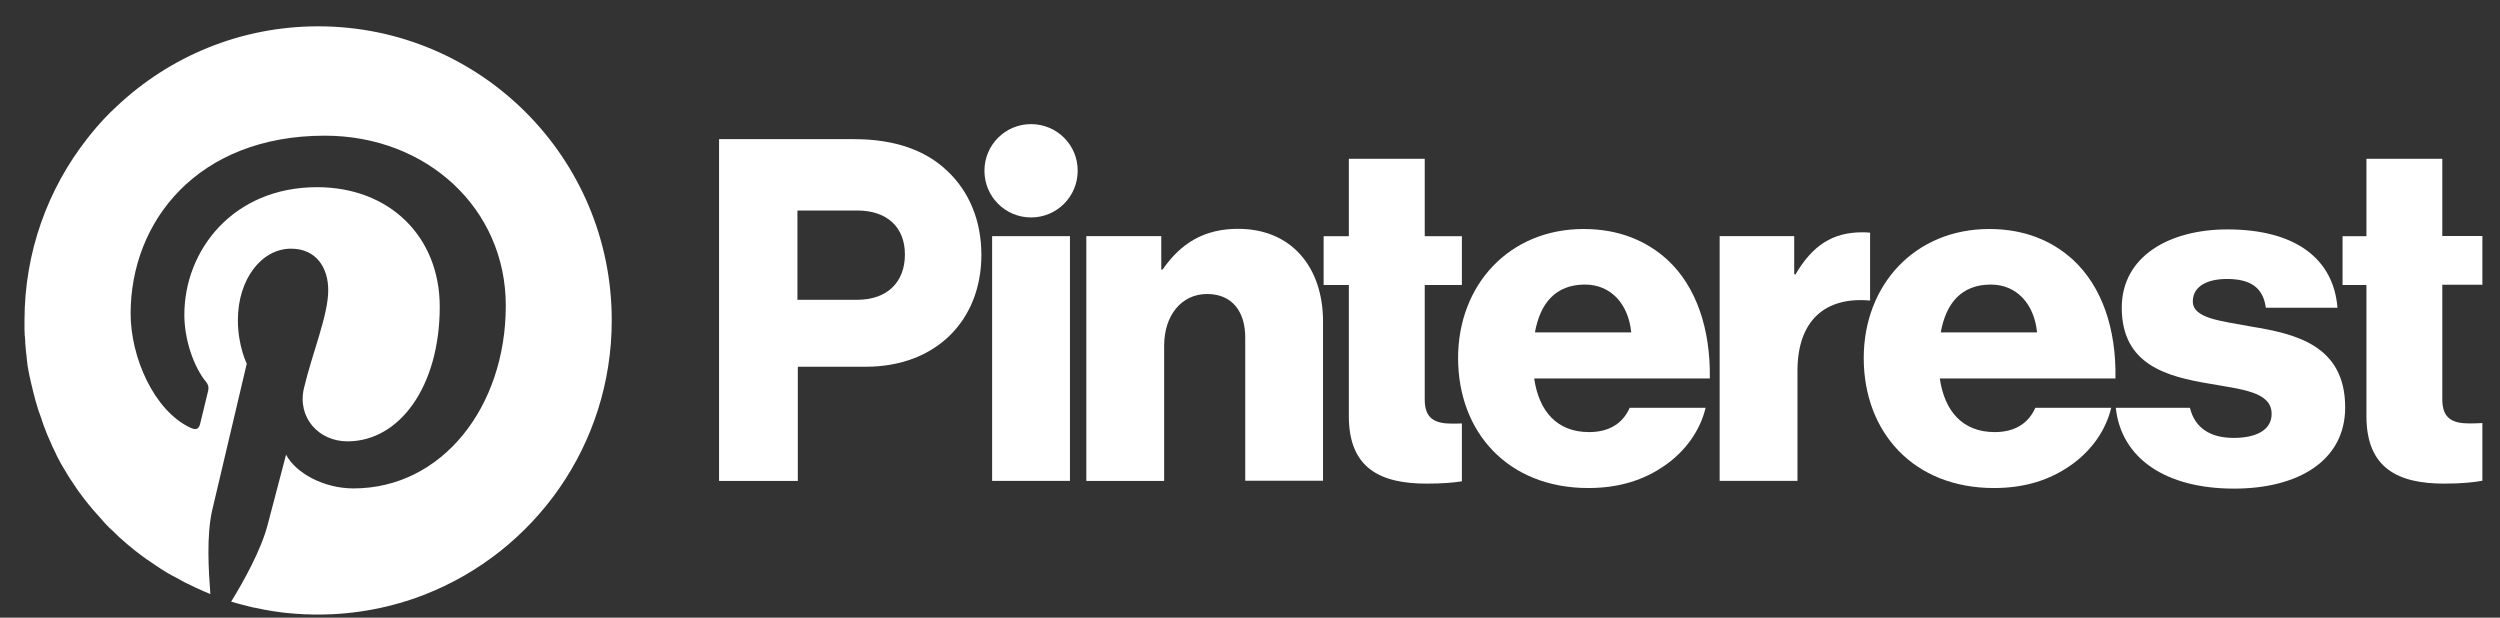
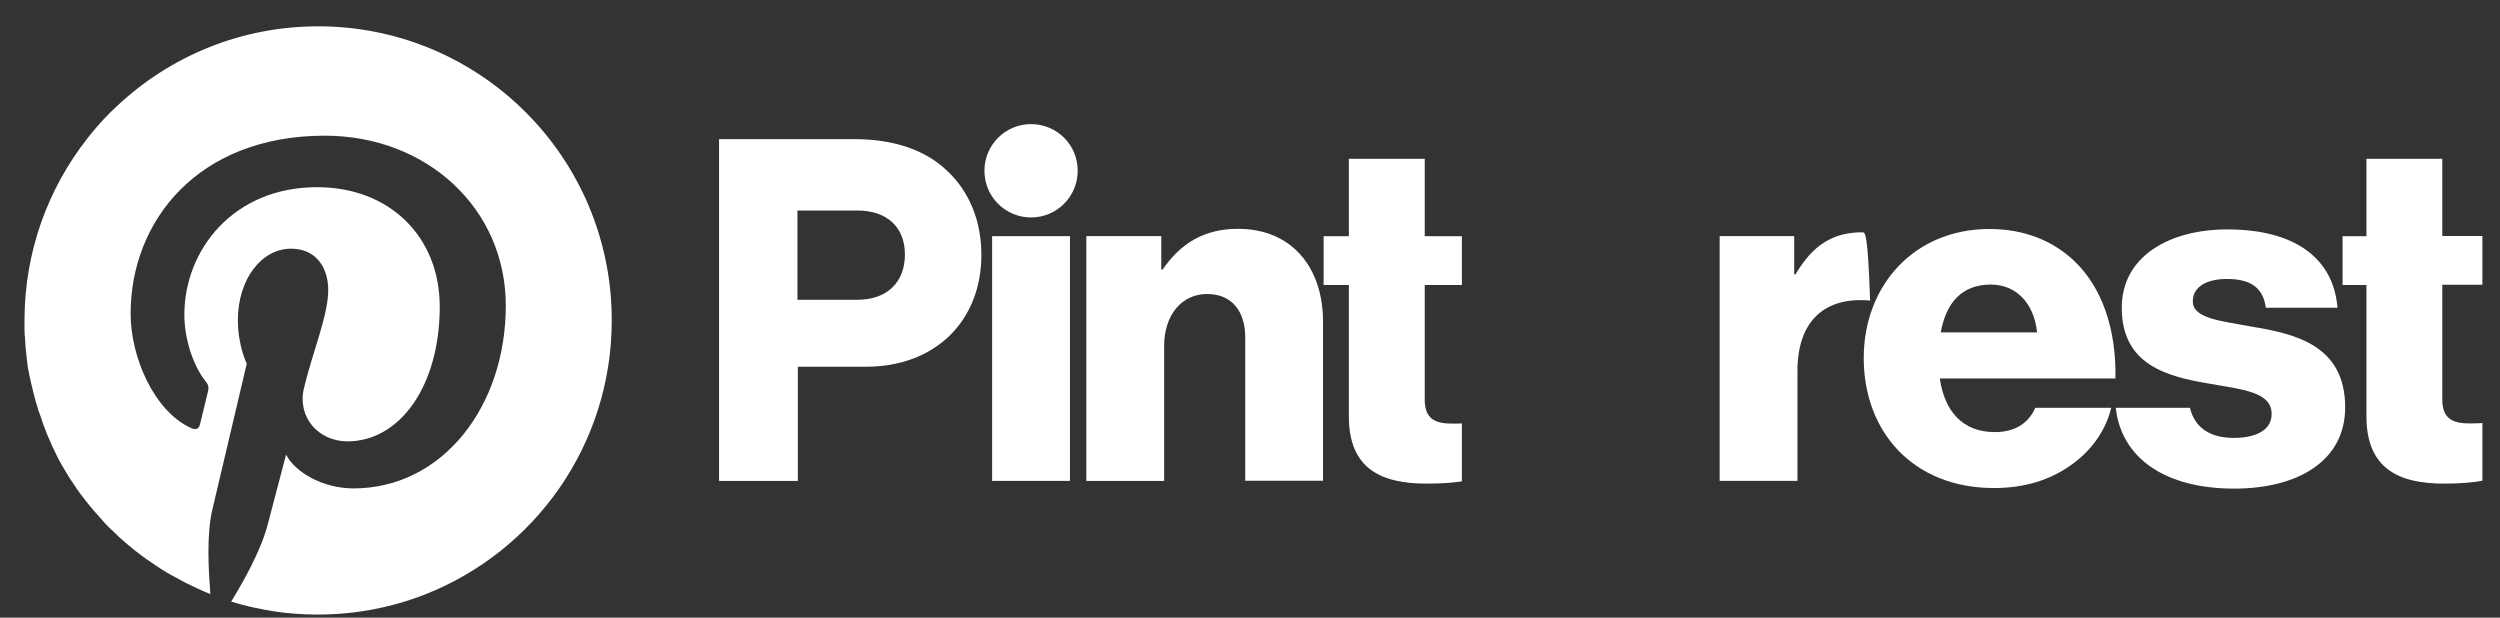
<svg xmlns="http://www.w3.org/2000/svg" width="85" height="21" viewBox="0 0 85 21" fill="none">
  <rect x="0" y="0" width="85" height="21" fill="#333333" stroke="none" />
  <path d="M36.378 8.029H33.732V16.35H36.378V8.029Z" fill="white" />
  <path d="M36.935 8.029V16.351H39.581V11.754C39.581 10.731 40.164 9.996 41.041 9.996C41.899 9.996 42.338 10.6 42.338 11.472V16.344H44.983V10.934C44.983 9.085 43.91 7.78 42.096 7.78C40.943 7.78 40.151 8.265 39.529 9.164H39.483V8.029H36.935Z" fill="white" />
  <path d="M35.056 4.22C34.178 4.22 33.471 4.928 33.471 5.806C33.471 6.685 34.178 7.393 35.056 7.393C35.933 7.393 36.641 6.685 36.641 5.806C36.647 4.928 35.933 4.22 35.056 4.22Z" fill="white" />
-   <path d="M58.468 8.029V16.35H61.114V12.613C61.114 10.881 62.07 10.081 63.583 10.219V7.911C63.504 7.904 63.419 7.898 63.321 7.898C62.312 7.898 61.631 8.337 61.048 9.327H61.003V8.029H58.468Z" fill="white" />
+   <path d="M58.468 8.029V16.35H61.114V12.613C61.114 10.881 62.07 10.081 63.583 10.219C63.504 7.904 63.419 7.898 63.321 7.898C62.312 7.898 61.631 8.337 61.048 9.327H61.003V8.029H58.468Z" fill="white" />
  <path d="M75.945 14.889C75.146 14.889 74.622 14.547 74.458 13.866H71.937C72.121 15.577 73.62 16.613 75.958 16.613C78.132 16.613 79.736 15.669 79.736 13.852C79.736 11.721 78.014 11.348 76.554 11.105C75.499 10.908 74.556 10.829 74.556 10.246C74.556 9.728 75.061 9.485 75.709 9.485C76.436 9.485 76.94 9.715 77.038 10.462H79.474C79.343 8.823 78.079 7.8 75.729 7.8C73.764 7.8 72.14 8.711 72.14 10.462C72.14 12.41 73.679 12.803 75.126 13.046C76.226 13.242 77.235 13.321 77.235 14.069C77.241 14.6 76.744 14.889 75.945 14.889Z" fill="white" />
  <path d="M70.478 8.829C69.765 8.179 68.822 7.786 67.636 7.786C65.102 7.786 63.367 9.688 63.367 12.173C63.367 14.691 65.056 16.593 67.793 16.593C68.848 16.593 69.692 16.317 70.387 15.832C71.12 15.327 71.605 14.612 71.781 13.865H69.201C68.972 14.383 68.52 14.691 67.82 14.691C66.733 14.691 66.117 13.989 65.953 12.868H71.925C71.958 11.183 71.467 9.74 70.478 8.829ZM65.986 11.301C66.163 10.311 66.687 9.675 67.689 9.675C68.547 9.675 69.162 10.311 69.26 11.301H65.986Z" fill="white" />
  <path d="M83.038 5.4H80.459V8.03H79.647V9.689H80.459V14.154C80.459 15.944 81.565 16.443 83.104 16.443C83.693 16.443 84.139 16.397 84.401 16.344V14.384C84.276 14.39 84.112 14.397 83.962 14.397C83.392 14.397 83.038 14.233 83.038 13.584V9.682H84.401V8.023H83.038V5.4Z" fill="white" />
  <path d="M45.861 5.4V8.03H45.003V9.689H45.861V14.154C45.861 15.944 46.961 16.443 48.506 16.443C49.03 16.443 49.436 16.41 49.704 16.364V14.397C49.6 14.403 49.475 14.403 49.364 14.403C48.794 14.403 48.441 14.239 48.441 13.59V9.689H49.704V8.03H48.441V5.4H45.861Z" fill="white" />
-   <path d="M56.687 8.829C55.973 8.179 55.03 7.786 53.845 7.786C51.311 7.786 49.575 9.688 49.575 12.173C49.575 14.691 51.265 16.593 54.002 16.593C55.056 16.593 55.901 16.317 56.595 15.832C57.329 15.327 57.813 14.612 57.99 13.865H55.41C55.181 14.383 54.729 14.691 54.028 14.691C52.941 14.691 52.326 13.989 52.162 12.868H58.134C58.16 11.183 57.676 9.74 56.687 8.829ZM52.188 11.301C52.365 10.311 52.889 9.675 53.891 9.675C54.749 9.675 55.364 10.311 55.462 11.301H52.188Z" fill="white" />
  <path d="M29.438 12.469C31.821 12.469 33.367 10.895 33.367 8.665C33.367 7.498 32.948 6.501 32.201 5.806C31.487 5.124 30.446 4.731 29.038 4.731H24.448V16.351H27.126V12.469H29.438ZM27.113 7.157H29.143C30.165 7.157 30.767 7.728 30.767 8.652C30.767 9.577 30.184 10.193 29.143 10.193H27.113V7.157Z" fill="white" />
  <path d="M10.481 20.882C10.592 20.888 10.71 20.888 10.822 20.888C10.704 20.888 10.592 20.888 10.481 20.882Z" fill="white" />
  <path d="M10.396 20.881C10.167 20.875 9.944 20.855 9.715 20.829C9.937 20.855 10.167 20.875 10.396 20.881Z" fill="white" />
  <path d="M8.909 20.705C8.687 20.659 8.464 20.613 8.241 20.554C8.457 20.613 8.68 20.666 8.909 20.705Z" fill="white" />
  <path d="M7.218 17.334C7.401 16.554 8.39 12.364 8.39 12.364C8.39 12.364 8.088 11.767 8.088 10.882C8.088 9.491 8.894 8.455 9.896 8.455C10.747 8.455 11.16 9.098 11.16 9.865C11.16 10.724 10.616 12.003 10.335 13.196C10.099 14.193 10.832 15.006 11.815 15.006C13.589 15.006 14.951 13.131 14.951 10.429C14.951 8.036 13.236 6.364 10.78 6.364C7.938 6.364 6.268 8.495 6.268 10.704C6.268 11.563 6.595 12.488 7.008 12.986C7.087 13.085 7.1 13.17 7.08 13.275C7.001 13.59 6.838 14.272 6.805 14.409C6.759 14.593 6.661 14.632 6.471 14.541C5.227 13.957 4.441 12.134 4.441 10.665C4.441 7.511 6.733 4.613 11.042 4.613C14.506 4.613 17.197 7.085 17.197 10.39C17.197 13.839 15.03 16.606 12.018 16.606C11.002 16.606 10.053 16.081 9.726 15.459C9.726 15.459 9.228 17.367 9.103 17.832C8.881 18.698 8.272 19.787 7.859 20.455C7.971 20.488 8.075 20.521 8.187 20.547C8.2 20.554 8.219 20.554 8.233 20.56C8.455 20.619 8.678 20.672 8.9 20.711C8.92 20.718 8.94 20.718 8.959 20.724C9.182 20.764 9.405 20.803 9.634 20.829C9.66 20.829 9.686 20.836 9.706 20.836C9.929 20.862 10.158 20.875 10.387 20.888C10.413 20.888 10.439 20.888 10.472 20.888C10.583 20.895 10.701 20.895 10.813 20.895C12.096 20.895 13.321 20.652 14.447 20.213C18.166 18.757 20.799 15.137 20.799 10.895C20.805 5.367 16.333 0.895 10.819 0.895C8.174 0.895 5.764 1.924 3.976 3.609C3.904 3.682 3.825 3.747 3.753 3.819C3.681 3.891 3.609 3.97 3.537 4.042C3.334 4.259 3.144 4.482 2.961 4.718C1.632 6.416 0.833 8.56 0.833 10.895C0.833 10.973 0.833 11.052 0.833 11.131C0.833 11.15 0.833 11.177 0.833 11.196C0.833 11.255 0.839 11.308 0.839 11.367C0.839 11.393 0.839 11.413 0.846 11.439C0.853 11.505 0.853 11.57 0.859 11.629C0.859 11.642 0.859 11.655 0.859 11.668C0.866 11.747 0.872 11.819 0.879 11.898C0.879 11.918 0.885 11.937 0.885 11.963C0.892 12.016 0.898 12.075 0.905 12.127C0.905 12.154 0.911 12.18 0.911 12.206C0.918 12.259 0.925 12.318 0.931 12.37C0.931 12.39 0.938 12.416 0.938 12.436C0.951 12.508 0.964 12.58 0.977 12.652C0.983 12.672 0.983 12.691 0.99 12.711C0.997 12.764 1.01 12.816 1.023 12.868C1.029 12.895 1.036 12.921 1.042 12.954C1.056 13 1.062 13.052 1.075 13.098C1.082 13.124 1.088 13.15 1.095 13.177C1.108 13.242 1.128 13.308 1.141 13.373C1.147 13.393 1.154 13.419 1.16 13.439C1.173 13.491 1.187 13.544 1.2 13.596C1.206 13.629 1.219 13.655 1.226 13.688C1.239 13.727 1.252 13.773 1.265 13.813C1.272 13.845 1.285 13.872 1.291 13.905C1.304 13.95 1.317 13.99 1.337 14.036C1.35 14.075 1.363 14.108 1.376 14.147C1.396 14.2 1.416 14.252 1.429 14.305C1.442 14.337 1.455 14.37 1.462 14.403C1.475 14.436 1.488 14.475 1.501 14.508C1.514 14.541 1.527 14.573 1.54 14.606C1.553 14.639 1.566 14.672 1.579 14.711C1.593 14.744 1.606 14.777 1.619 14.809C1.645 14.868 1.671 14.927 1.697 14.986C1.71 15.019 1.73 15.059 1.743 15.091C1.756 15.124 1.769 15.15 1.782 15.183C1.802 15.223 1.815 15.255 1.835 15.288C1.848 15.314 1.861 15.341 1.874 15.373C1.894 15.413 1.913 15.445 1.926 15.485C1.94 15.505 1.953 15.531 1.959 15.55C1.998 15.623 2.038 15.695 2.071 15.76C2.084 15.78 2.097 15.806 2.11 15.826C2.129 15.865 2.156 15.898 2.175 15.937C2.188 15.957 2.201 15.983 2.215 16.003C2.234 16.042 2.26 16.081 2.28 16.114C2.293 16.134 2.3 16.147 2.313 16.167C2.359 16.245 2.411 16.324 2.463 16.396C2.47 16.409 2.483 16.422 2.49 16.436C2.516 16.475 2.542 16.514 2.568 16.554C2.581 16.573 2.594 16.593 2.607 16.613C2.634 16.652 2.66 16.691 2.686 16.724C2.699 16.737 2.712 16.757 2.719 16.77C2.81 16.895 2.909 17.019 3.007 17.144C3.02 17.157 3.033 17.177 3.046 17.19C3.079 17.229 3.105 17.262 3.138 17.301C3.151 17.314 3.164 17.334 3.177 17.347C3.282 17.465 3.387 17.583 3.492 17.701C3.505 17.714 3.518 17.727 3.524 17.741C3.557 17.773 3.59 17.813 3.622 17.846C3.636 17.859 3.649 17.878 3.668 17.891C3.701 17.924 3.734 17.963 3.773 17.996C3.78 18.003 3.786 18.009 3.799 18.016C3.871 18.088 3.943 18.154 4.015 18.226C4.028 18.239 4.035 18.245 4.048 18.259C4.081 18.291 4.12 18.324 4.153 18.35C4.173 18.363 4.186 18.383 4.205 18.396C4.238 18.429 4.277 18.455 4.31 18.488C4.323 18.501 4.343 18.514 4.356 18.527C4.428 18.587 4.507 18.652 4.579 18.711C4.585 18.718 4.598 18.724 4.605 18.731C4.637 18.757 4.677 18.783 4.71 18.809C4.729 18.823 4.749 18.842 4.768 18.855C4.801 18.881 4.834 18.908 4.873 18.934C4.893 18.947 4.919 18.967 4.939 18.98C4.971 19.006 5.004 19.032 5.043 19.052C5.122 19.111 5.207 19.163 5.292 19.223C5.319 19.242 5.345 19.255 5.371 19.275C5.404 19.295 5.436 19.314 5.469 19.341C5.495 19.36 5.528 19.373 5.554 19.393C5.587 19.413 5.62 19.432 5.646 19.452C5.685 19.478 5.725 19.498 5.764 19.518C5.81 19.544 5.849 19.57 5.895 19.59C5.934 19.609 5.967 19.629 6.006 19.649C6.032 19.662 6.065 19.681 6.091 19.695C6.124 19.714 6.163 19.734 6.196 19.754C6.222 19.767 6.255 19.78 6.281 19.8C6.327 19.826 6.373 19.846 6.419 19.865C6.438 19.878 6.464 19.885 6.484 19.898C6.543 19.924 6.602 19.957 6.661 19.983C6.687 19.996 6.707 20.003 6.733 20.016C6.779 20.036 6.825 20.055 6.864 20.075C6.89 20.088 6.91 20.095 6.936 20.108C6.988 20.127 7.041 20.154 7.093 20.173C7.106 20.18 7.126 20.186 7.139 20.193C7.146 20.193 7.146 20.2 7.152 20.2C7.093 19.413 7.015 18.2 7.218 17.334Z" fill="white" />
</svg>